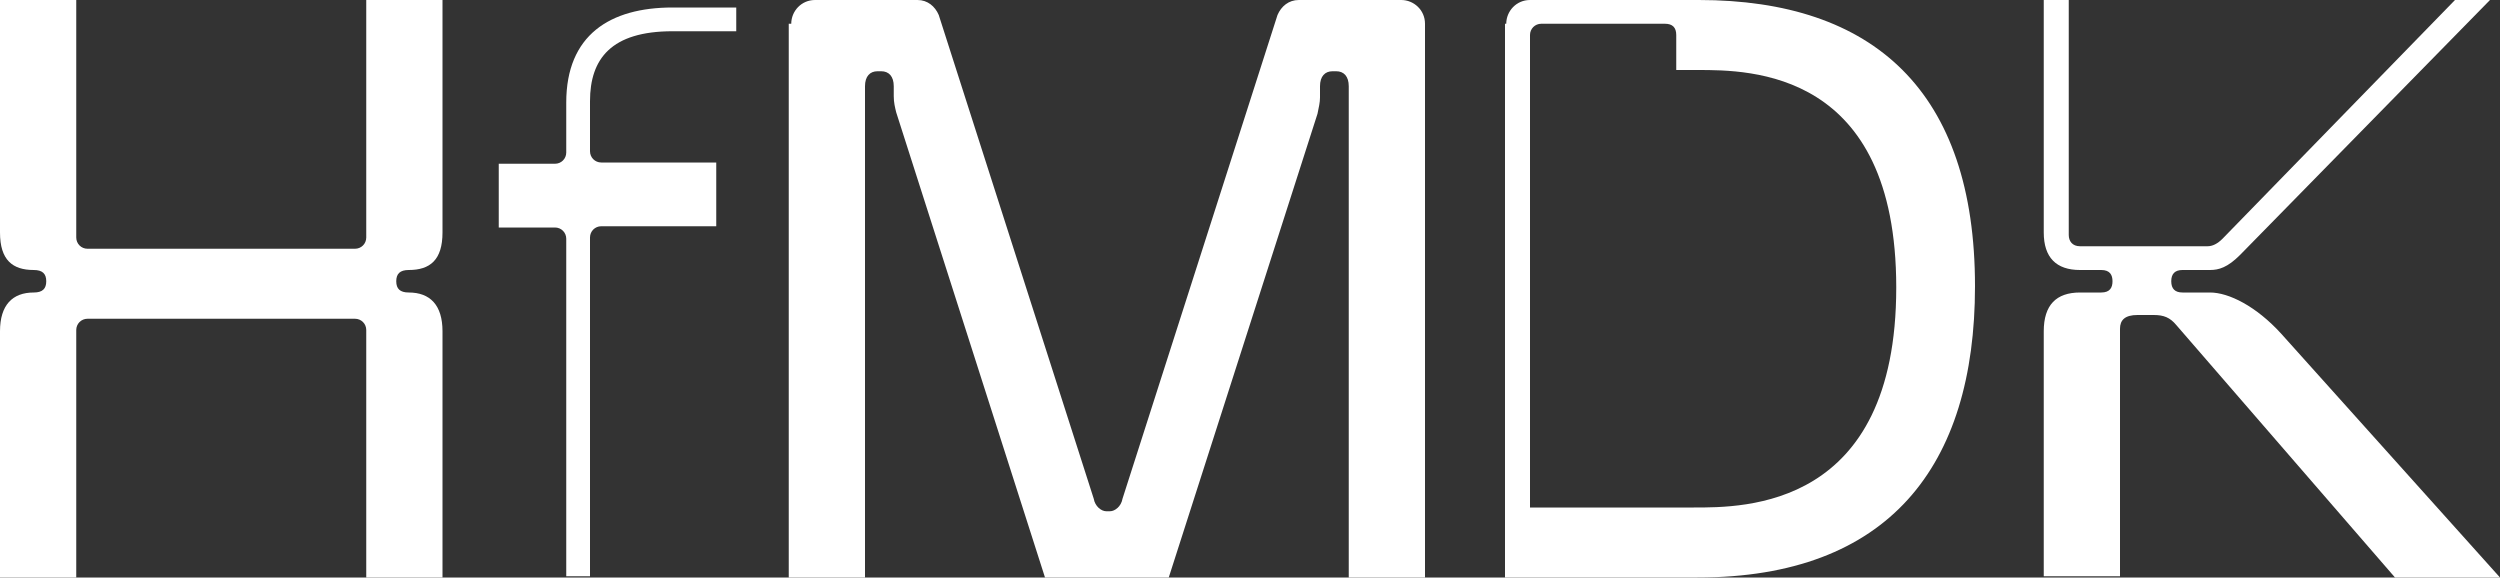
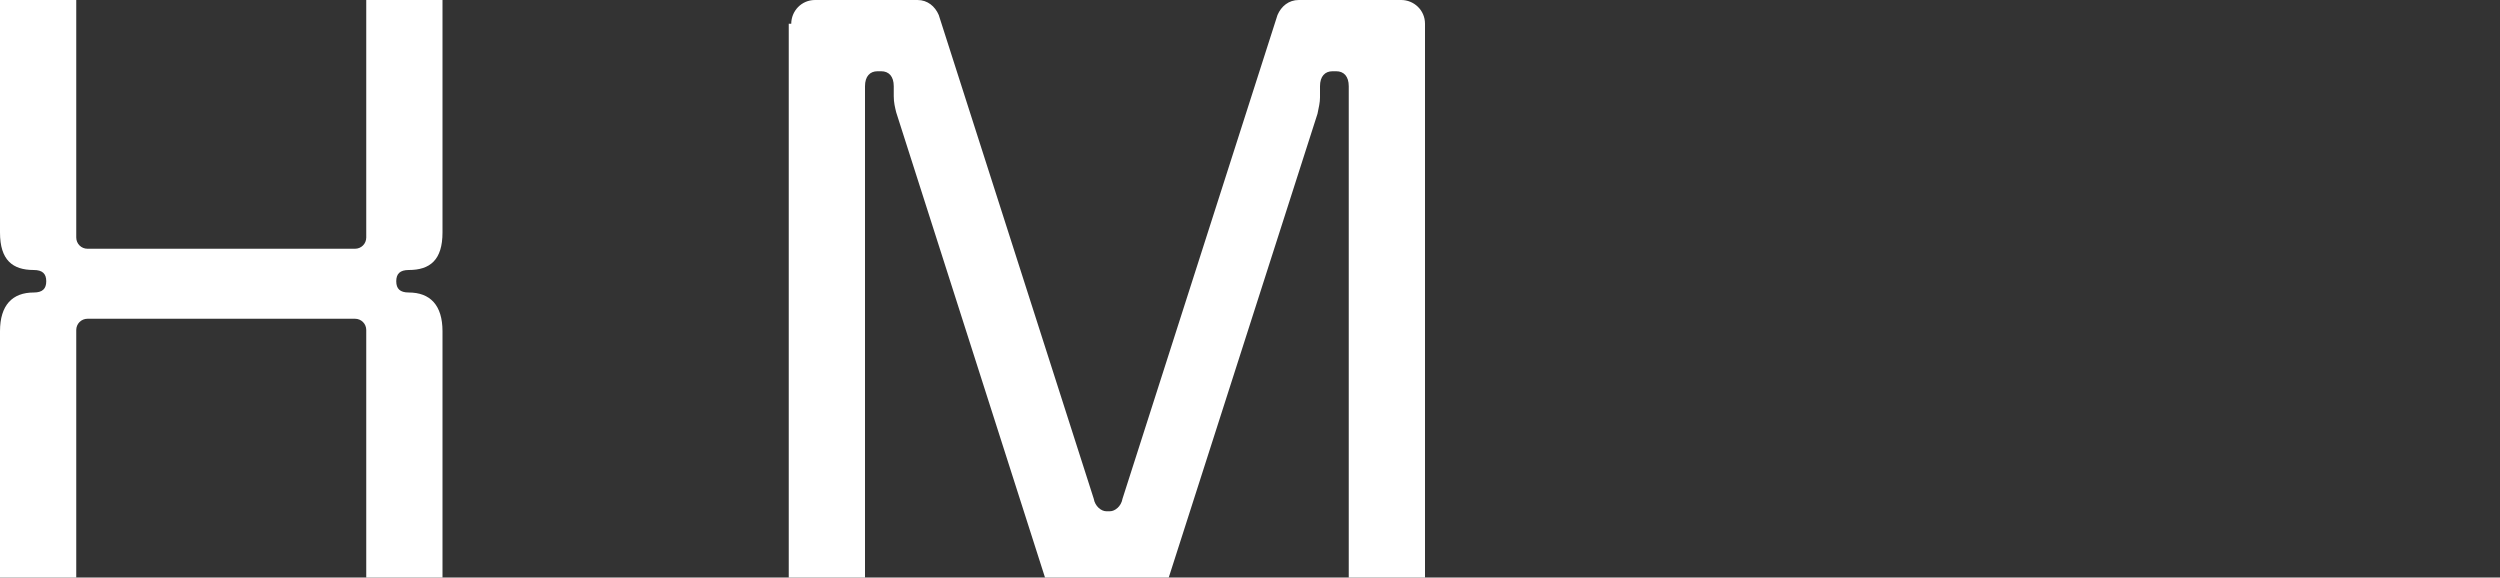
<svg xmlns="http://www.w3.org/2000/svg" version="1.1" id="Ebene_1" fill="white" x="0px" y="0px" width="200px" height="46.2px" viewBox="0 0 200 46.2" enable-background="new 0 0 200 46.2" xml:space="preserve">
  <rect x="0" y="0" width="200" height="46.2" fill="#333333" stroke="none" />
  <g>
    <path d="M0,26.5c0-2.1,1-3.1,2.7-3.1c0.7,0,1-0.3,1-0.9s-0.3-0.9-1-0.9c-1.7,0-2.7-0.8-2.7-3V0h6.1v19c0,0.5,0.4,0.9,0.9,0.9h21.4   c0.5,0,0.9-0.4,0.9-0.9V0h6.1v18.6c0,2.2-1,3-2.7,3c-0.7,0-1,0.3-1,0.9s0.3,0.9,1,0.9c1.7,0,2.7,1,2.7,3.1v19.7h-6.1V26.4   c0-0.5-0.4-0.9-0.9-0.9H7c-0.5,0-0.9,0.4-0.9,0.9v19.8H0V26.5z" />
-     <path d="M39.9,13.1h4.5c0.5,0,0.9-0.4,0.9-0.9v-4c0-5.4,3.5-7.6,8.5-7.6h5.1v1.9h-5.1c-4.9,0-6.6,2.2-6.6,5.6v4   c0,0.5,0.4,0.9,0.9,0.9h9.2v5.1h-9.2c-0.5,0-0.9,0.4-0.9,0.9v27.1h-1.9V19.1c0-0.5-0.4-0.9-0.9-0.9h-4.5V13.1z" />
    <path d="M63.3,1.9c0-1,0.8-1.9,1.9-1.9h8.2c0.8,0,1.4,0.5,1.7,1.2l12.4,38.7c0.1,0.6,0.6,1,1,1h0.3c0.4,0,0.9-0.4,1-1l12.4-38.7   c0.3-0.7,0.9-1.2,1.7-1.2h8.2c1,0,1.9,0.8,1.9,1.9v44.4h-6.1V6.9c0-0.8-0.4-1.2-1-1.2h-0.3c-0.6,0-1,0.4-1,1.2v0.9   c0,0.4-0.1,0.8-0.2,1.3L93.5,46.2h-9.9L71.7,9c-0.1-0.4-0.2-0.8-0.2-1.3V6.9c0-0.8-0.4-1.2-1-1.2h-0.3c-0.6,0-1,0.4-1,1.2v39.4   h-6.1V1.9z" />
-     <path d="M120.5,1.9c0-1,0.8-1.9,1.9-1.9h13.5C149.9,0,158,7.3,158,22.9c0,14.4-6.9,23.3-22.2,23.3h-15.4V1.9z M135.5,40.6   c4,0,16.2,0.1,16.2-17.6c0-17.4-11.7-17.4-15.9-17.4h-1.7V2.8c0-0.6-0.3-0.9-0.9-0.9h-9.9c-0.5,0-0.9,0.4-0.9,0.9v37.8H135.5z" />
-     <path d="M163.5,26.5c0-2.1,1-3.1,2.9-3.1h1.7c0.7,0,0.9-0.4,0.9-0.9s-0.2-0.9-0.9-0.9h-1.7c-1.9,0-2.9-1-2.9-3V0h2v18.8   c0,0.5,0.3,0.9,0.9,0.9h10.2c0.4,0,0.8-0.2,1.2-0.6L196.4,0h2.8l-20,20.4c-1,1-1.7,1.2-2.4,1.2h-2.2c-0.6,0-0.9,0.3-0.9,0.9   s0.3,0.9,0.9,0.9h2.2c1.5,0,3.7,1.1,5.7,3.3L200,46.2h-8.4l-17.5-20.2c-0.5-0.6-1-0.8-1.8-0.8H171c-1,0-1.4,0.4-1.4,1.1v19.8h-6.1   V26.5z" />
  </g>
</svg>